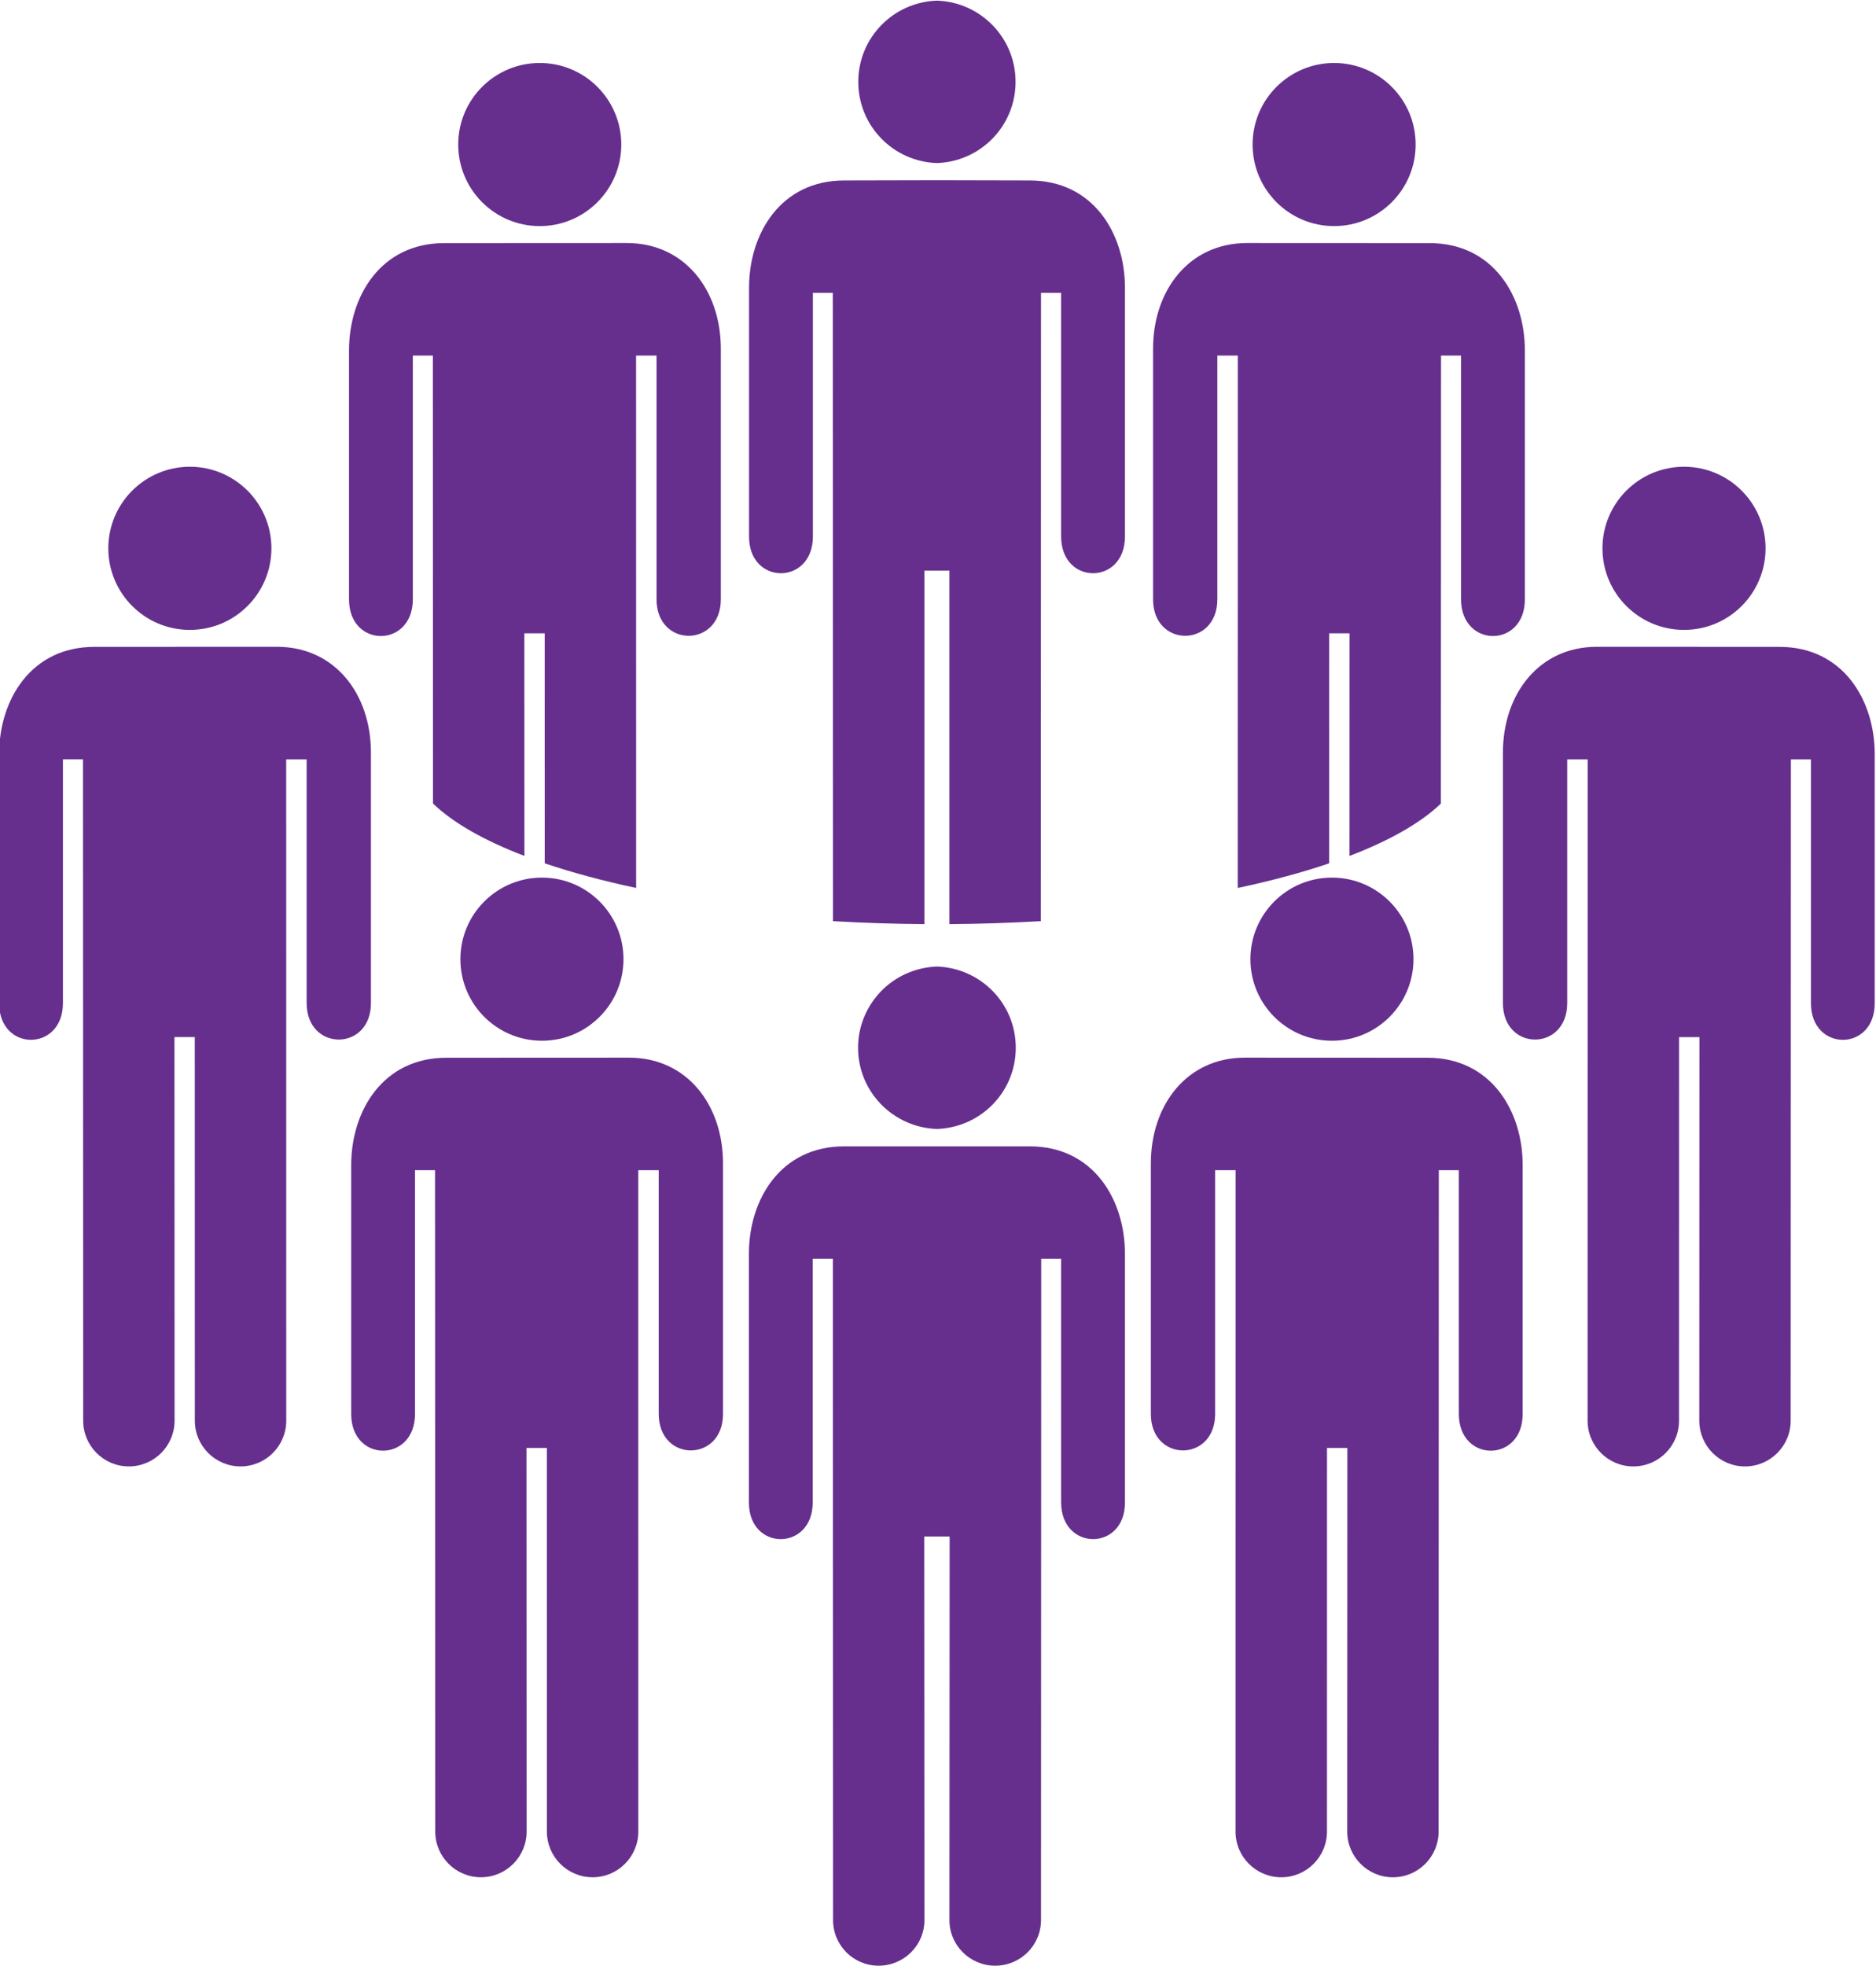
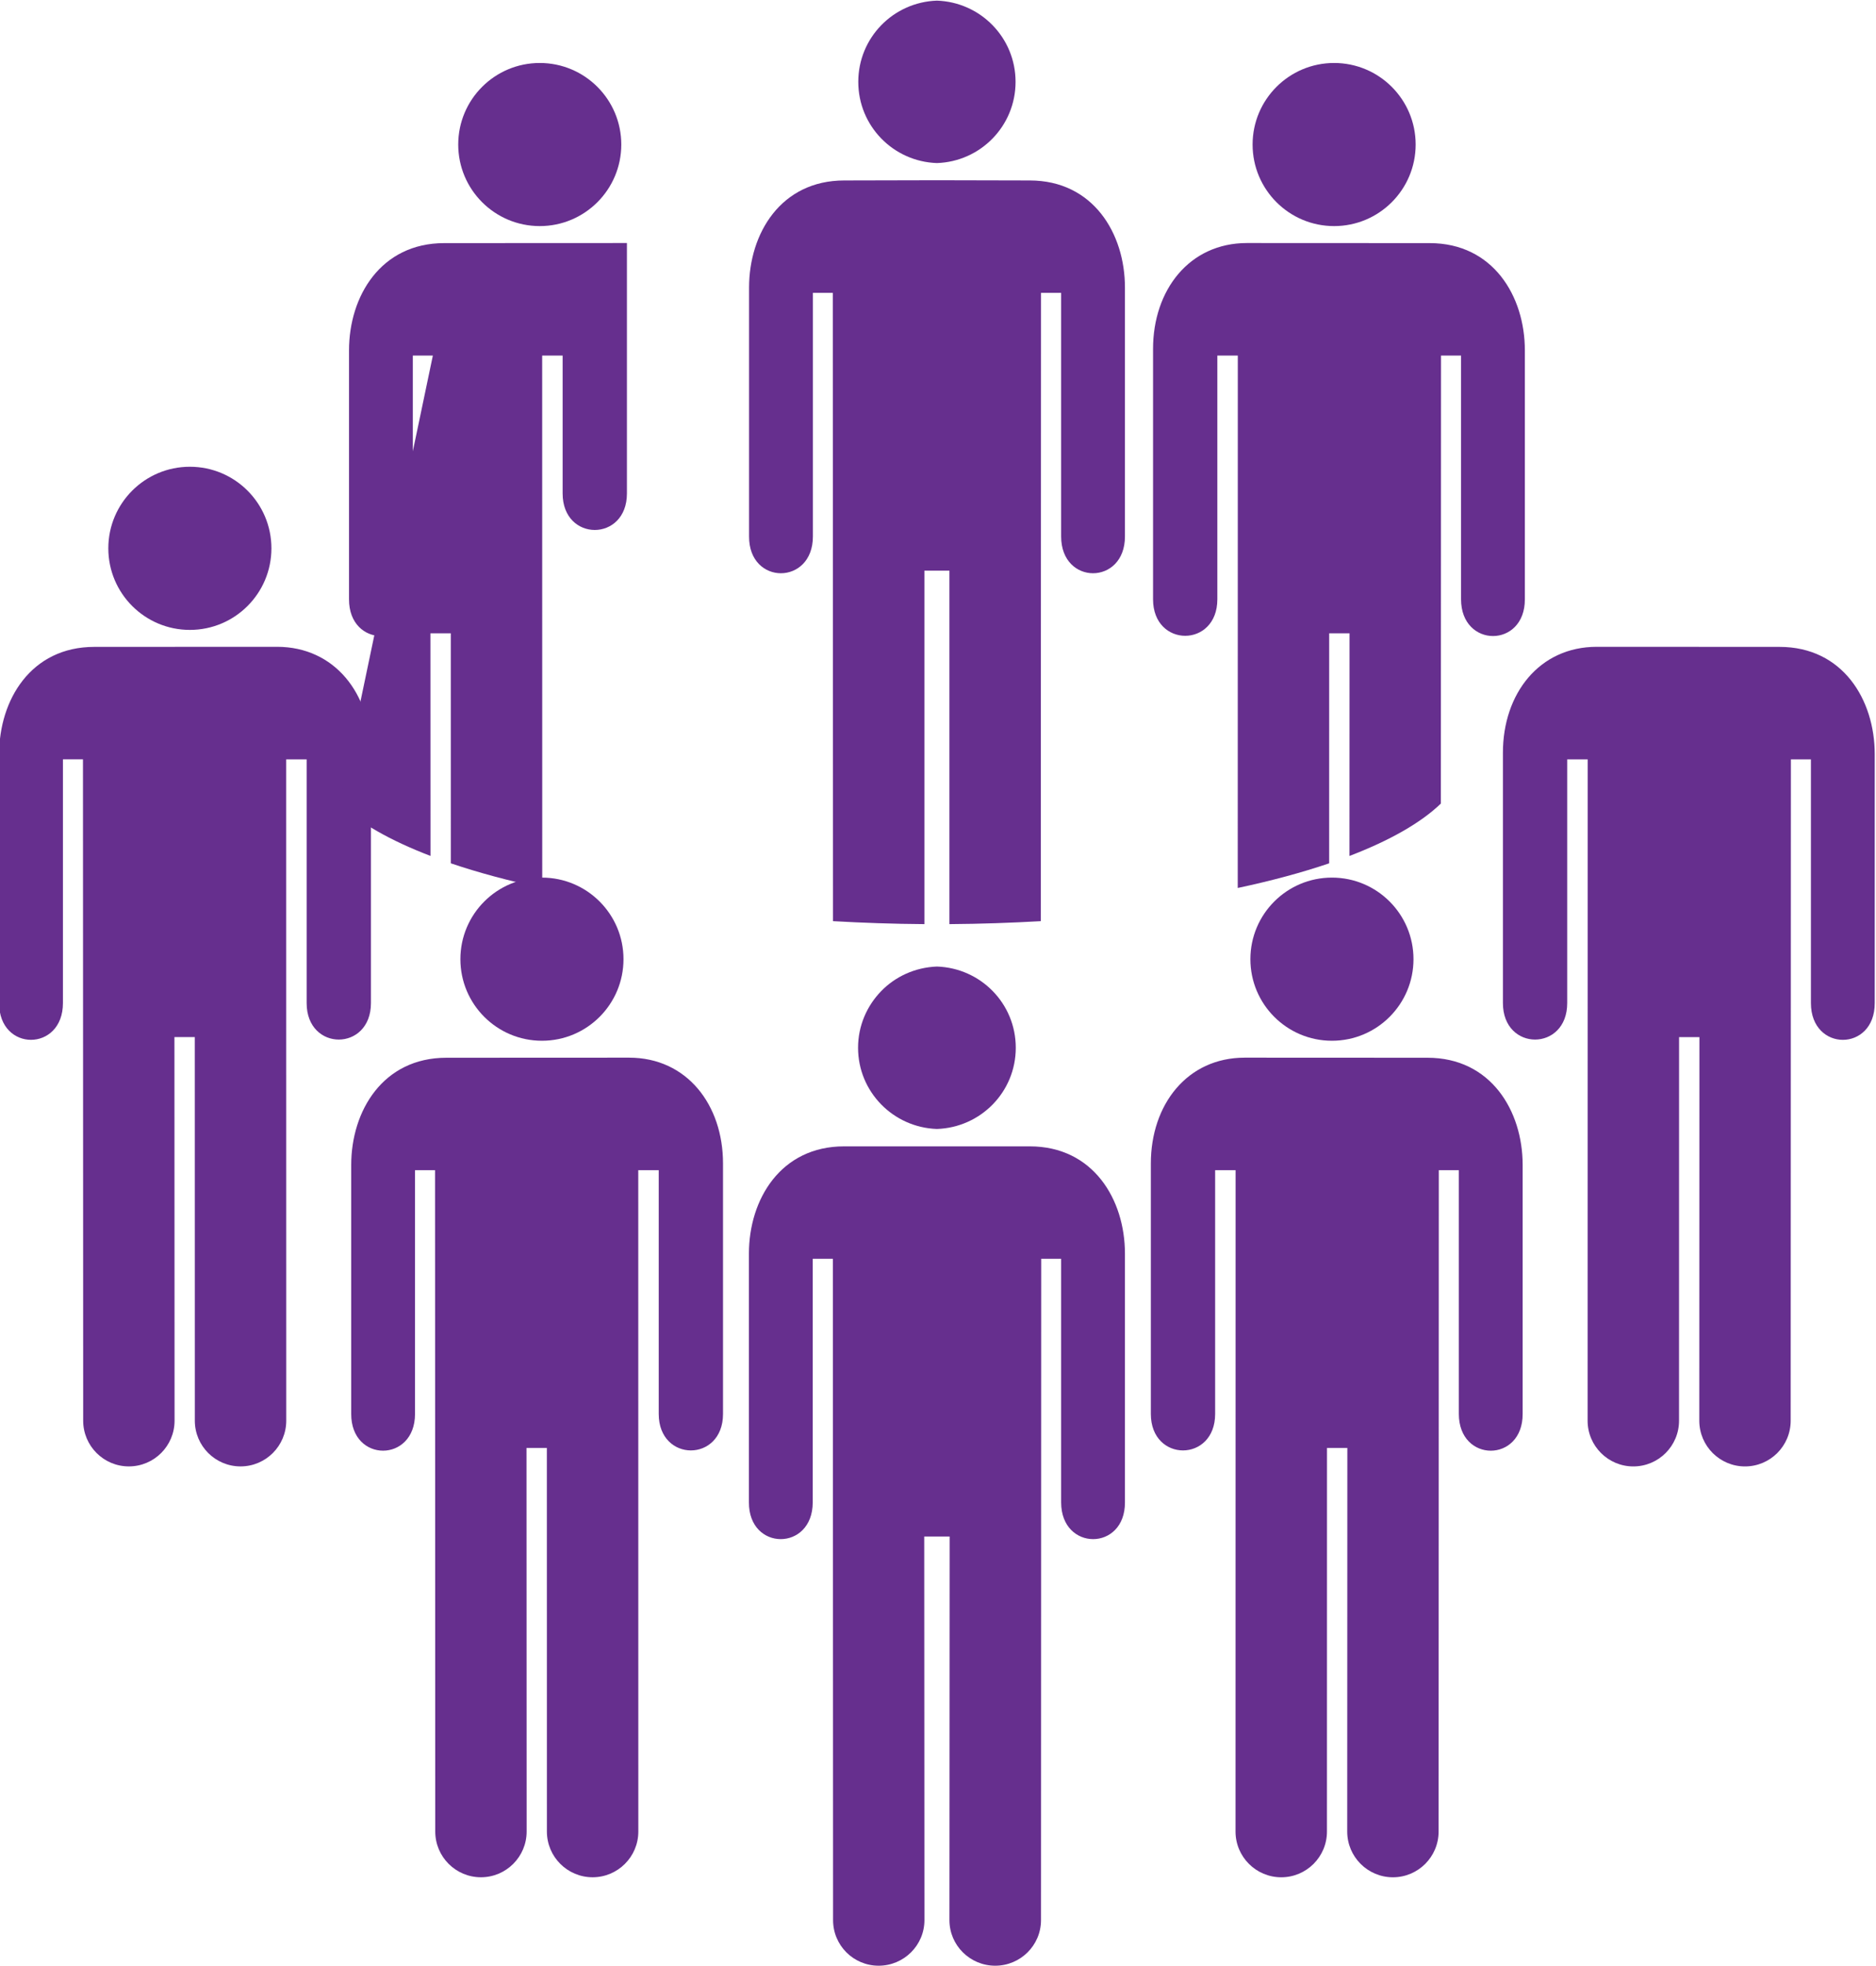
<svg xmlns="http://www.w3.org/2000/svg" fill="#662f8e" height="92.7" preserveAspectRatio="xMidYMid meet" version="1" viewBox="5.8 3.3 88.5 92.7" width="88.5" zoomAndPan="magnify">
  <g id="change1_1">
    <circle cx="68.634" cy="48.533" r="3.847" />
    <path d="M64.086,89.673c0,1.19,0.967,2.156,2.156,2.156c1.192,0,2.157-0.966,2.157-2.156l0.002-18.09h0.96l-0.006,18.09 c0,1.19,0.966,2.156,2.156,2.156s2.155-0.966,2.155-2.156l0.01-31.188h0.945v11.494c0,2.311,3.017,2.311,3.01,0V58.239 c0-2.555-1.5-5.058-4.489-5.058l-8.621-0.004c-2.724,0-4.43,2.221-4.43,4.991v11.81c0,2.295,3.033,2.295,3.033,0V58.485h0.965 L64.086,89.673z" />
-     <circle cx="85.243" cy="29.158" r="3.847" />
    <path d="M80.695,70.298c0,1.19,0.967,2.156,2.156,2.156c1.192,0,2.157-0.966,2.157-2.156l0.002-18.09h0.96l-0.006,18.09 c0,1.19,0.966,2.156,2.156,2.156s2.155-0.966,2.155-2.156l0.01-31.188h0.945v11.494c0,2.311,3.017,2.311,3.01,0V38.864 c0-2.555-1.5-5.058-4.489-5.058l-8.621-0.004c-2.724,0-4.43,2.221-4.43,4.991v11.81c0,2.295,3.033,2.295,3.033,0V39.11h0.965 L80.695,70.298z" />
    <circle cx="68.737" cy="10.116" r="3.846" />
    <path d="M73.246,14.765l-8.621-0.004c-2.724,0-4.43,2.221-4.43,4.991v11.81c0,2.295,3.033,2.295,3.033,0V20.068h0.965L64.19,45.175 c1.579-0.336,3.027-0.726,4.313-1.162l0.001-10.847h0.96l-0.003,10.499c1.895-0.725,3.369-1.561,4.312-2.471l0.007-21.127h0.945 v11.494c0,2.311,3.017,2.311,3.01,0V19.822C77.735,17.268,76.235,14.765,73.246,14.765z" />
    <circle cx="31.366" cy="48.533" r="3.847" />
    <path d="M35.91,58.485h0.965v11.493c0,2.295,3.033,2.295,3.033,0v-11.81c0-2.771-1.706-4.991-4.43-4.991l-8.621,0.004 c-2.989,0-4.489,2.503-4.489,5.058v11.739c-0.007,2.311,3.01,2.311,3.01,0V58.484h0.945l0.01,31.188 c0,1.19,0.965,2.156,2.155,2.156s2.156-0.966,2.156-2.156l-0.006-18.09h0.96l0.002,18.09c0,1.19,0.965,2.156,2.157,2.156 c1.189,0,2.156-0.966,2.156-2.156L35.91,58.485z" />
    <circle cx="14.757" cy="29.158" r="3.847" />
    <path d="M19.301,39.11h0.965v11.493c0,2.295,3.033,2.295,3.033,0v-11.81c0-2.771-1.706-4.991-4.43-4.991l-8.621,0.004 c-2.989,0-4.489,2.503-4.489,5.058v11.739c-0.007,2.311,3.01,2.311,3.01,0V39.109h0.945l0.01,31.188 c0,1.19,0.965,2.156,2.155,2.156s2.156-0.966,2.156-2.156l-0.006-18.09h0.96l0.002,18.09c0,1.19,0.965,2.156,2.157,2.156 c1.189,0,2.156-0.966,2.156-2.156L19.301,39.11z" />
    <circle cx="31.263" cy="10.116" r="3.846" />
-     <path d="M26.754,14.765l8.621-0.004c2.724,0,4.43,2.221,4.43,4.991v11.81c0,2.295-3.033,2.295-3.033,0V20.068h-0.965l0.003,25.106 c-1.579-0.336-3.027-0.726-4.313-1.162l-0.001-10.847h-0.96l0.003,10.499c-1.895-0.725-3.369-1.561-4.312-2.471L26.22,20.067 h-0.945v11.494c0,2.311-3.017,2.311-3.01,0V19.822C22.265,17.268,23.765,14.765,26.754,14.765z" />
+     <path d="M26.754,14.765l8.621-0.004v11.81c0,2.295-3.033,2.295-3.033,0V20.068h-0.965l0.003,25.106 c-1.579-0.336-3.027-0.726-4.313-1.162l-0.001-10.847h-0.96l0.003,10.499c-1.895-0.725-3.369-1.561-4.312-2.471L26.22,20.067 h-0.945v11.494c0,2.311-3.017,2.311-3.01,0V19.822C22.265,17.268,23.765,14.765,26.754,14.765z" />
    <path d="M53.719,52.71c0,2.08-1.649,3.76-3.72,3.83c-2.061-0.07-3.72-1.75-3.72-3.83c0-1.04,0.42-1.98,1.09-2.67 c0.67-0.69,1.6-1.12,2.63-1.16C52.069,48.95,53.719,50.63,53.719,52.71z" />
    <path d="M58.869,62.42v11.729c0.01,2.311-3.01,2.311-3.01,0V62.66h-0.94l-0.01,31.189c0,1.19-0.971,2.15-2.16,2.15 c-1.19,0-2.16-0.96-2.16-2.15l0.01-18.09h-1.199l0.01,18.09c0,1.19-0.971,2.15-2.16,2.15c-1.19,0-2.15-0.96-2.15-2.15l-0.01-31.189 h-0.95v11.489c0,2.311-3.02,2.311-3.01,0V62.42c0-2.56,1.5-5.06,4.49-5.06h8.76C57.369,57.36,58.869,59.86,58.869,62.42z" />
    <path d="M53.709,7.16c0,2.08-1.65,3.76-3.71,3.83c-2.061-0.07-3.71-1.75-3.71-3.83c0-2.08,1.649-3.76,3.71-3.83 C52.059,3.4,53.709,5.08,53.709,7.16z" />
    <path d="M58.869,16.86V28.6c0,2.311-3.01,2.311-3.01,0V17.11h-0.95l-0.01,29.63c-1.4,0.08-2.841,0.13-4.311,0.14V30.21h-1.18v16.67 c-1.471-0.01-2.91-0.06-4.311-0.14l-0.01-29.63h-0.939V28.6c0,2.311-3.021,2.311-3.011,0V16.86c0-2.55,1.5-5.05,4.49-5.05 l4.37-0.01l4.38,0.01C57.369,11.81,58.869,14.31,58.869,16.86z" />
  </g>
</svg>